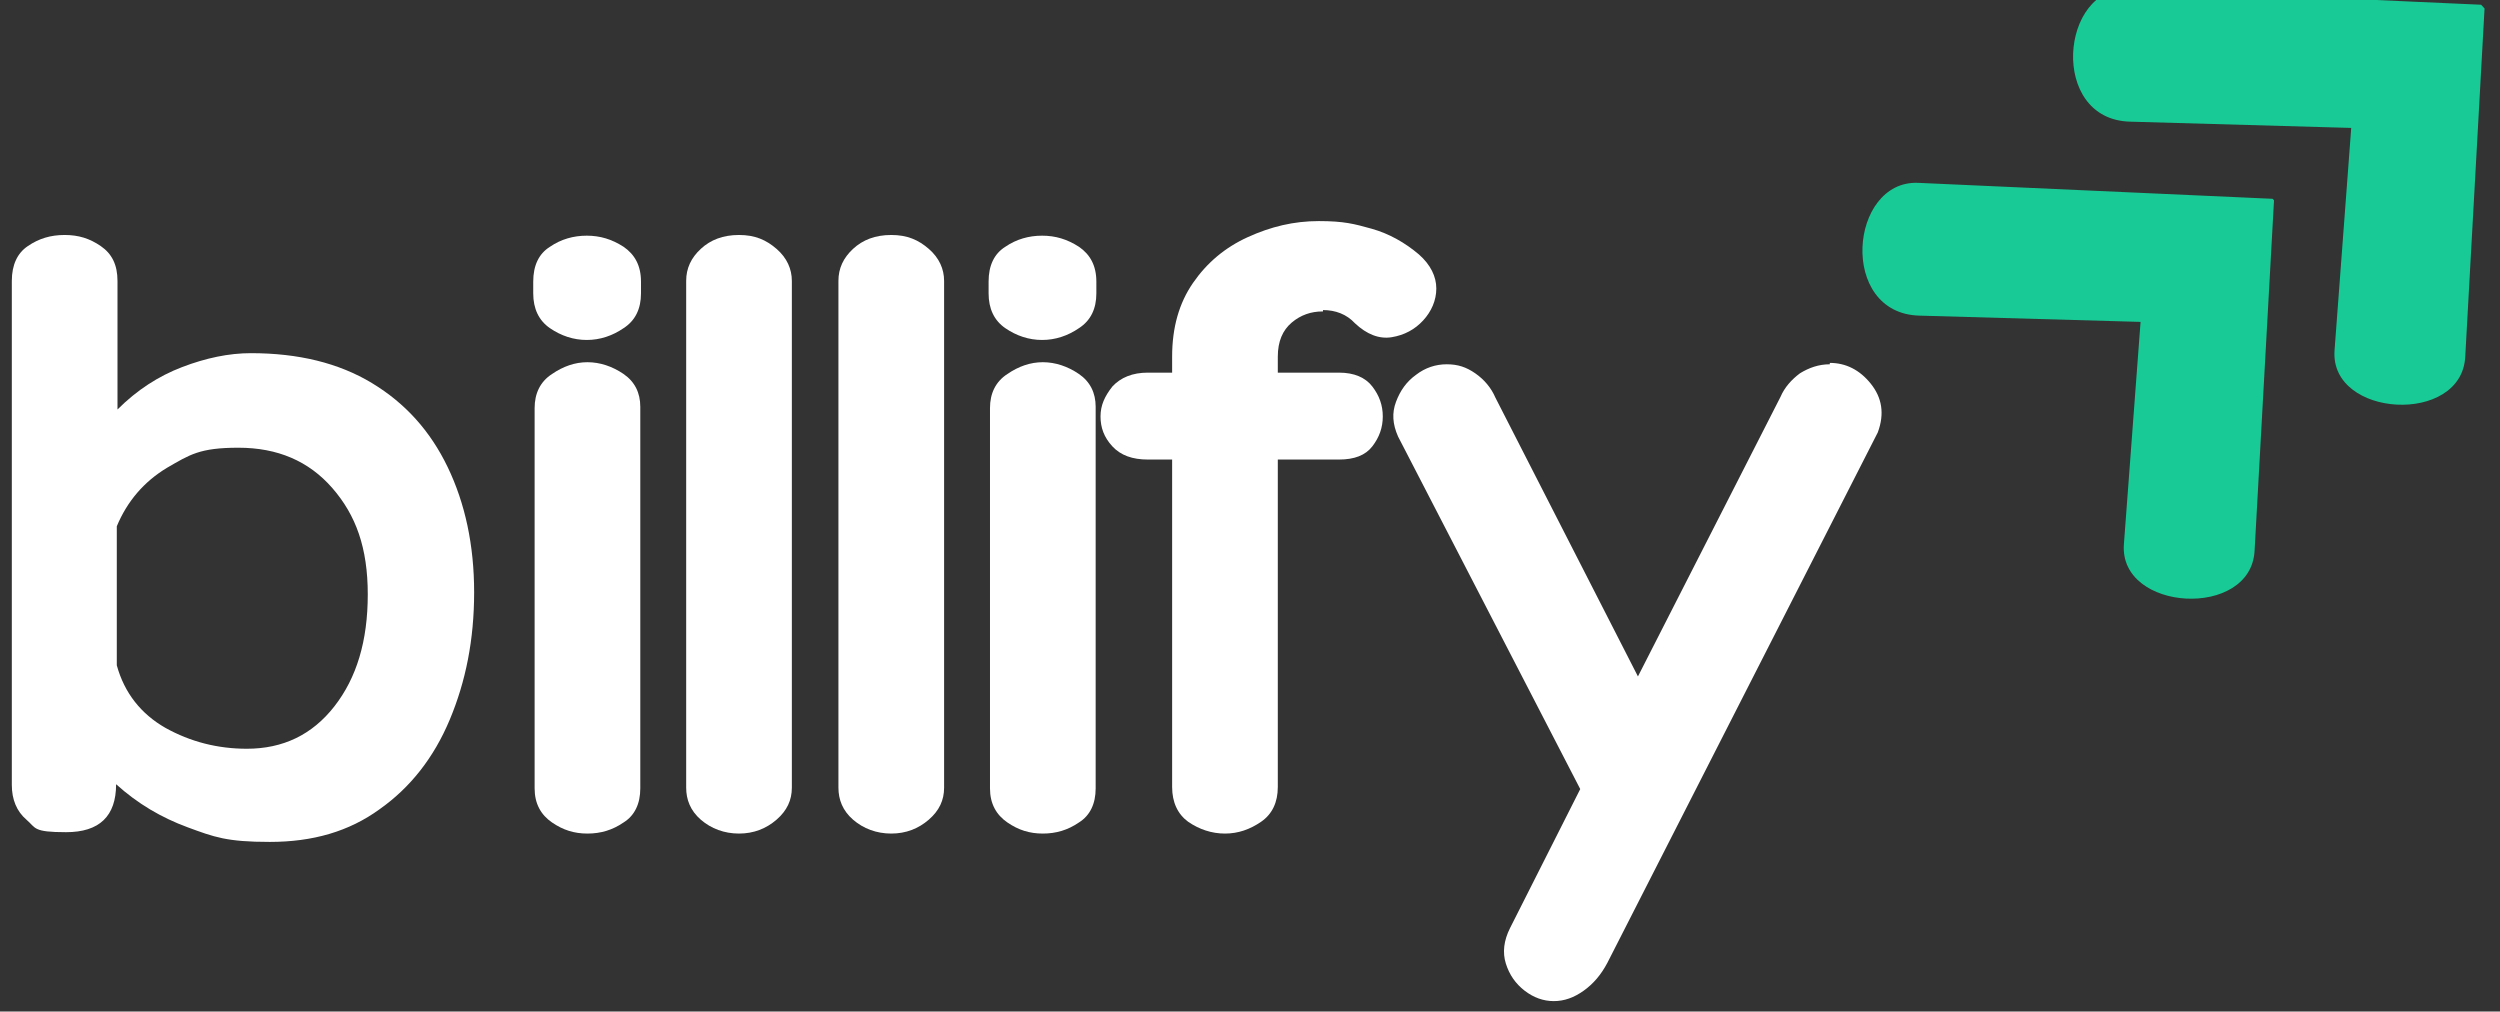
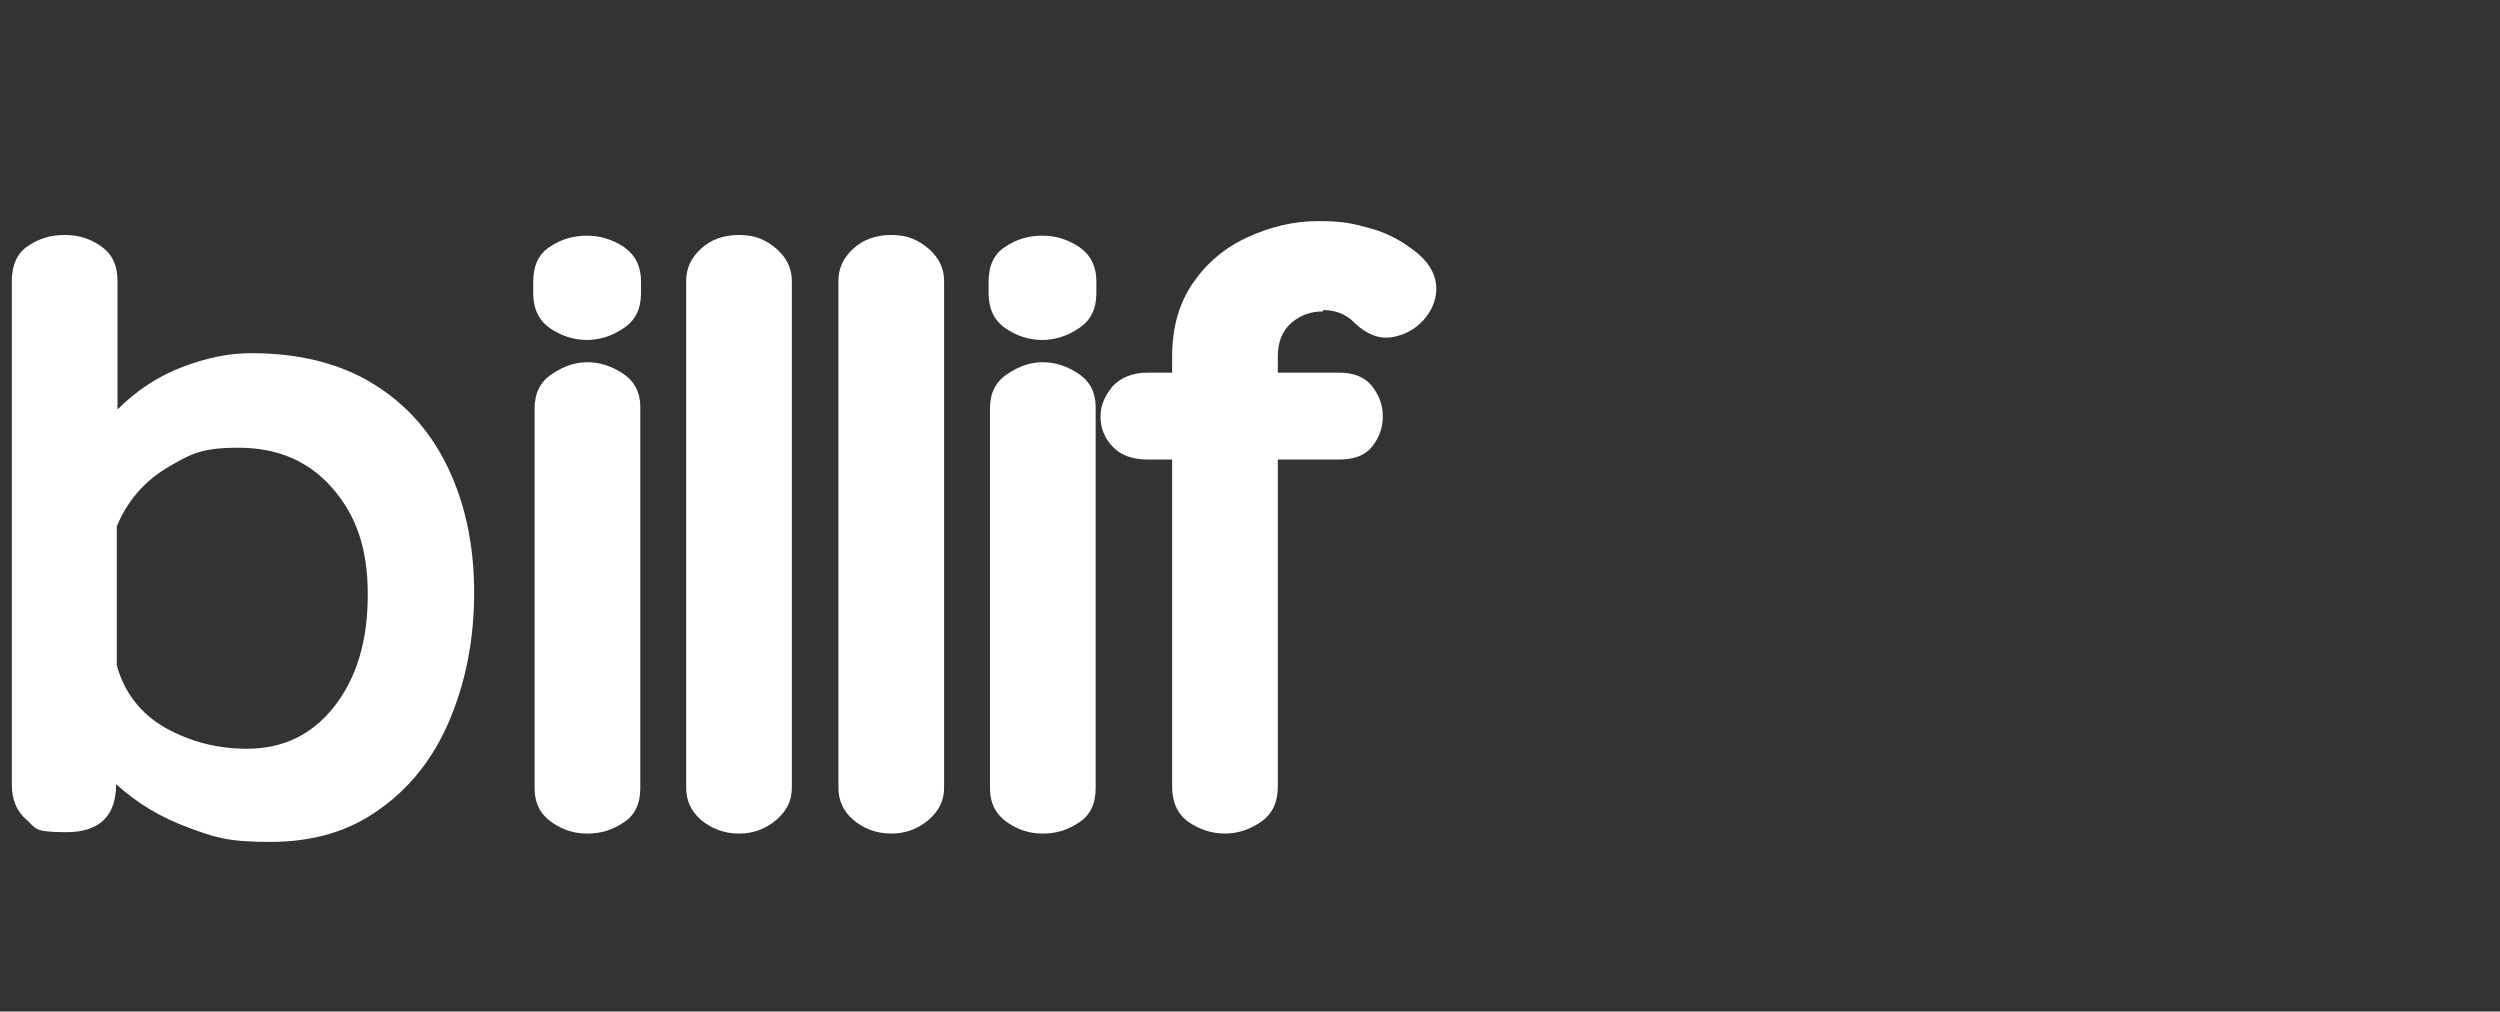
<svg xmlns="http://www.w3.org/2000/svg" xmlns:ns1="http://sodipodi.sourceforge.net/DTD/sodipodi-0.dtd" xmlns:ns2="http://www.inkscape.org/namespaces/inkscape" id="svg33" version="1.1" viewBox="0 0 359.6 145.5">
  <rect x="0" y="0" width="359.6" height="145.5" fill="#333333" stroke="none" />
  <defs>
    <style>
      .st0 {
        fill: none;
      }

      .st1 {
        clip-path: url(#clippath-1);
      }

      .st2 {
        clip-path: url(#clippath-3);
      }

      .st3 {
        clip-path: url(#clippath-4);
      }

      .st4 {
        clip-path: url(#clippath-2);
      }

      .st5 {
        clip-path: url(#clippath-5);
      }

      .st6 {
        fill: #18cb96;
      }

      .st7 {
        fill: #fff;
      }

      .st8 {
        clip-path: url(#clippath);
      }
    </style>
    <clipPath id="clippath">
      <rect class="st0" x="267.2" y="25" width="60" height="61.3" />
    </clipPath>
    <clipPath id="clippath-1">
      <rect class="st0" x="276.8" y="4.7" width="57" height="85" transform="translate(49.2 220) rotate(-42.8)" />
    </clipPath>
    <clipPath id="clippath-2">
      <rect class="st0" x="276.8" y="4.7" width="57" height="85" transform="translate(49.2 220) rotate(-42.8)" />
    </clipPath>
    <clipPath id="clippath-3">
      <rect class="st0" x="297.9" y="-1.6" width="60" height="60" />
    </clipPath>
    <clipPath id="clippath-4">
      <rect class="st0" x="307.2" y="-22.8" width="57" height="85" transform="translate(75.6 232.9) rotate(-42.7)" />
    </clipPath>
    <clipPath id="clippath-5">
      <rect class="st0" x="307.2" y="-22.8" width="57" height="85" transform="translate(75.6 232.9) rotate(-42.7)" />
    </clipPath>
  </defs>
  <ns1:namedview id="namedview33" bordercolor="#000000" borderopacity="0.25" ns2:current-layer="svg33" ns2:cx="120.73064" ns2:cy="96.81781" ns2:deskcolor="#d1d1d1" ns2:pagecheckerboard="0" ns2:pageopacity="0.0" ns2:showpageshadow="2" ns2:window-height="759" ns2:window-maximized="0" ns2:window-width="1440" ns2:window-x="0" ns2:window-y="25" ns2:zoom="0.85728028" pagecolor="#ffffff" />
  <g class="st8">
    <g id="g9">
      <g class="st1">
        <g id="g8">
          <g class="st4">
            <g id="g7">
-               <path id="path7" class="st6" d="M327,28.6l-51.1-2.3c-9.9-.4-11.5,18.8.2,19.1l31.8.9-2.4,32c-.7,9.7,18.3,10.8,18.8.9l2.8-50.5h0Z" />
-             </g>
+               </g>
          </g>
        </g>
      </g>
    </g>
  </g>
  <g class="st2">
    <g id="g12">
      <g class="st3">
        <g id="g11">
          <g class="st5">
            <g id="g10">
-               <path id="path9" class="st6" d="M357.3.7l-51.1-2.3c-9.9-.4-11.5,18.8.2,19.1l31.8.9-2.4,32c-.7,9.7,18.3,10.8,18.8.9l2.8-50.5h0Z" />
-             </g>
+               </g>
          </g>
        </g>
      </g>
    </g>
  </g>
  <g id="g15">
    <g id="g14">
      <g id="g13">
        <path id="path12" class="st7" d="M36.1,50.8c6.8,0,12.6,1.4,17.4,4.3,4.8,2.9,8.4,6.9,10.9,12.1,2.5,5.2,3.8,11.2,3.8,18s-1.2,12.8-3.5,18.3-5.7,9.8-10.1,12.9c-4.4,3.2-9.6,4.7-15.8,4.7s-8-.7-11.8-2.1-7.2-3.4-10.3-6.2c0,4.6-2.4,6.9-7.2,6.9s-4.3-.6-5.7-1.8c-1.4-1.2-2.1-2.9-2.1-5V40.4c0-2.3.8-4,2.3-5,1.6-1.1,3.3-1.6,5.3-1.6s3.6.5,5.2,1.6c1.6,1.1,2.4,2.7,2.4,5v18.5c2.8-2.8,5.9-4.8,9.3-6.1,3.4-1.3,6.7-2,9.9-2ZM35.5,107.7c5.2,0,9.4-2,12.6-6.1,3.2-4.1,4.8-9.4,4.8-16.1s-1.7-11.4-5.1-15.3c-3.4-3.9-7.9-5.8-13.5-5.8s-7,1-10.3,2.9c-3.3,2-5.7,4.8-7.2,8.4v20c1.1,4,3.5,7,7,9,3.6,2,7.5,3,11.7,3Z" />
      </g>
    </g>
  </g>
  <g id="g18">
    <g id="g17">
      <g id="g16">
        <path id="path15" class="st7" d="M92.2,42.2c0,2.2-.8,3.9-2.5,5-1.6,1.1-3.4,1.7-5.3,1.7s-3.7-.6-5.3-1.7c-1.6-1.1-2.4-2.8-2.4-5v-1.7c0-2.3.8-4,2.4-5,1.6-1.1,3.4-1.6,5.3-1.6s3.6.5,5.3,1.6c1.6,1.1,2.5,2.7,2.5,5v1.7ZM76.9,58.7c0-2.1.8-3.8,2.5-4.9,1.6-1.1,3.3-1.7,5.1-1.7s3.6.6,5.2,1.7c1.6,1.1,2.4,2.7,2.4,4.7v54.9c0,2.2-.8,3.9-2.4,4.9-1.6,1.1-3.3,1.6-5.2,1.6s-3.5-.5-5.1-1.6-2.5-2.7-2.5-4.9v-54.7Z" />
      </g>
    </g>
  </g>
  <g id="g21">
    <g id="g20">
      <g id="g19">
        <path id="path18" class="st7" d="M113.9,113.3c0,1.8-.7,3.3-2.2,4.6-1.5,1.3-3.3,2-5.4,2s-4-.7-5.5-2-2.1-2.9-2.1-4.6V40.4c0-1.8.7-3.3,2.1-4.6s3.2-2,5.5-2,3.9.7,5.4,2,2.2,2.9,2.2,4.6v72.8h0Z" />
      </g>
    </g>
  </g>
  <g id="g24">
    <g id="g23">
      <g id="g22">
        <path id="path21" class="st7" d="M135.8,113.3c0,1.8-.7,3.3-2.2,4.6-1.5,1.3-3.3,2-5.4,2s-4-.7-5.5-2-2.1-2.9-2.1-4.6V40.4c0-1.8.7-3.3,2.1-4.6s3.2-2,5.5-2,3.9.7,5.4,2,2.2,2.9,2.2,4.6v72.8h0Z" />
      </g>
    </g>
  </g>
  <g id="g27">
    <g id="g26">
      <g id="g25">
        <path id="path24" class="st7" d="M157.7,42.2c0,2.2-.8,3.9-2.5,5-1.6,1.1-3.4,1.7-5.3,1.7s-3.7-.6-5.3-1.7c-1.6-1.1-2.4-2.8-2.4-5v-1.7c0-2.3.8-4,2.4-5,1.6-1.1,3.4-1.6,5.3-1.6s3.6.5,5.3,1.6c1.6,1.1,2.5,2.7,2.5,5v1.7ZM142.4,58.7c0-2.1.8-3.8,2.5-4.9,1.6-1.1,3.3-1.7,5.1-1.7s3.6.6,5.2,1.7c1.6,1.1,2.4,2.7,2.4,4.7v54.9c0,2.2-.8,3.9-2.4,4.9-1.6,1.1-3.3,1.6-5.2,1.6s-3.5-.5-5.1-1.6-2.5-2.7-2.5-4.9v-54.7Z" />
      </g>
    </g>
  </g>
  <g id="g30">
    <g id="g29">
      <g id="g28">
        <path id="path27" class="st7" d="M190.2,44.8c-1.6,0-3.1.5-4.4,1.6-1.3,1.1-2,2.7-2,4.9v2.3h8.8c2.2,0,3.8.7,4.8,2s1.5,2.7,1.5,4.3-.5,3-1.5,4.3-2.6,1.9-4.8,1.9h-8.8v47.1c0,2.2-.8,3.9-2.4,5-1.6,1.1-3.3,1.7-5.2,1.7s-3.7-.6-5.3-1.7c-1.5-1.1-2.3-2.8-2.3-5v-47.1h-3.5c-2.2,0-3.9-.6-5.1-1.9-1.2-1.3-1.7-2.7-1.7-4.3s.6-2.9,1.7-4.3c1.2-1.3,2.9-2,5.1-2h3.5v-2.3c0-4.2,1-7.7,3-10.6s4.6-5.1,7.9-6.6c3.3-1.5,6.6-2.3,10.2-2.3s5.1.4,7.6,1.1c2.5.7,4.8,2,6.8,3.7,1.7,1.5,2.5,3.2,2.5,4.9s-.7,3.3-1.9,4.6-2.7,2.1-4.5,2.4c-1.8.3-3.6-.4-5.3-2-1.2-1.3-2.8-1.9-4.6-1.9v.2Z" />
      </g>
    </g>
  </g>
  <g id="g33">
    <g id="g32">
      <g id="g31">
-         <path id="path30" class="st7" d="M263.2,52.2c2.3,0,4.3,1,5.9,3s2,4.3,1,7l-38.9,76.3c-.9,1.7-2,3-3.4,4s-2.8,1.5-4.3,1.5-2.9-.5-4.2-1.5-2.2-2.3-2.7-3.9c-.5-1.6-.3-3.3.6-5.1l10.1-20-26.2-50.7c-.8-1.8-.9-3.4-.3-5,.6-1.6,1.5-2.9,2.9-3.9,1.3-1,2.8-1.5,4.4-1.5s2.8.4,4.1,1.3c1.3.9,2.3,2.1,2.9,3.5l20.5,40.1,20.5-40.2c.6-1.4,1.6-2.5,2.8-3.4,1.3-.8,2.7-1.3,4.3-1.3v-.2Z" />
-       </g>
+         </g>
    </g>
  </g>
</svg>